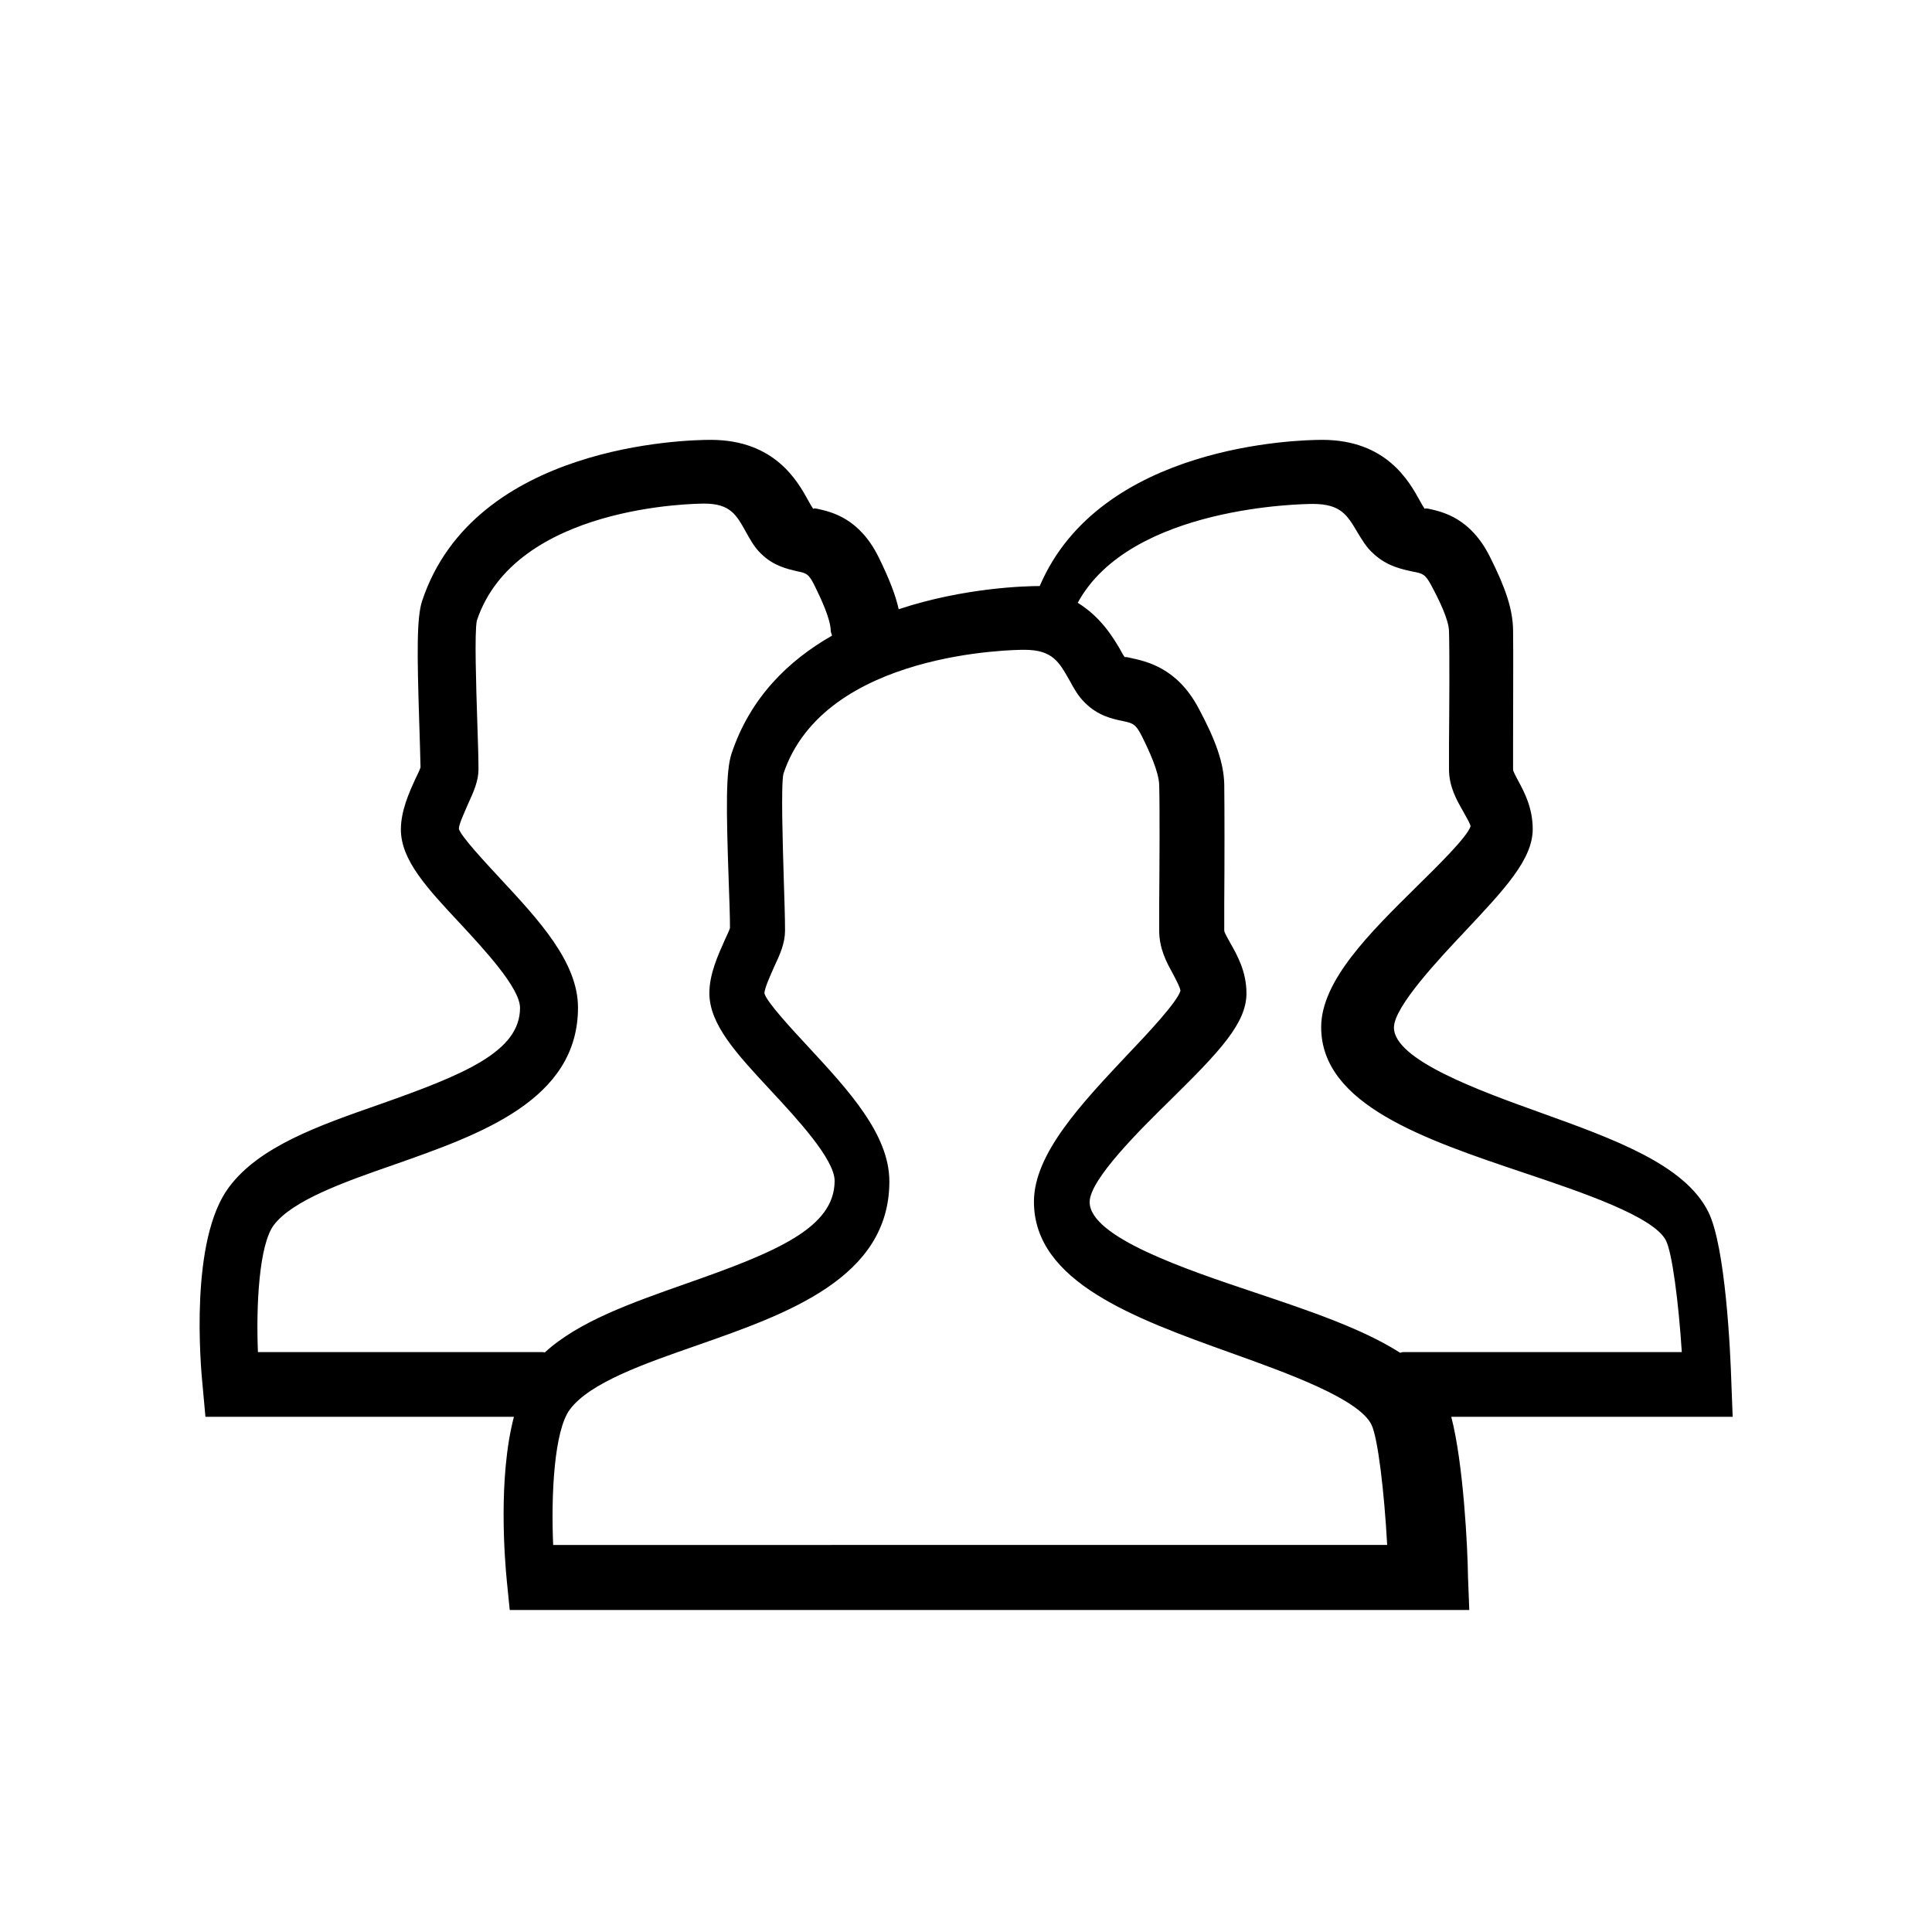
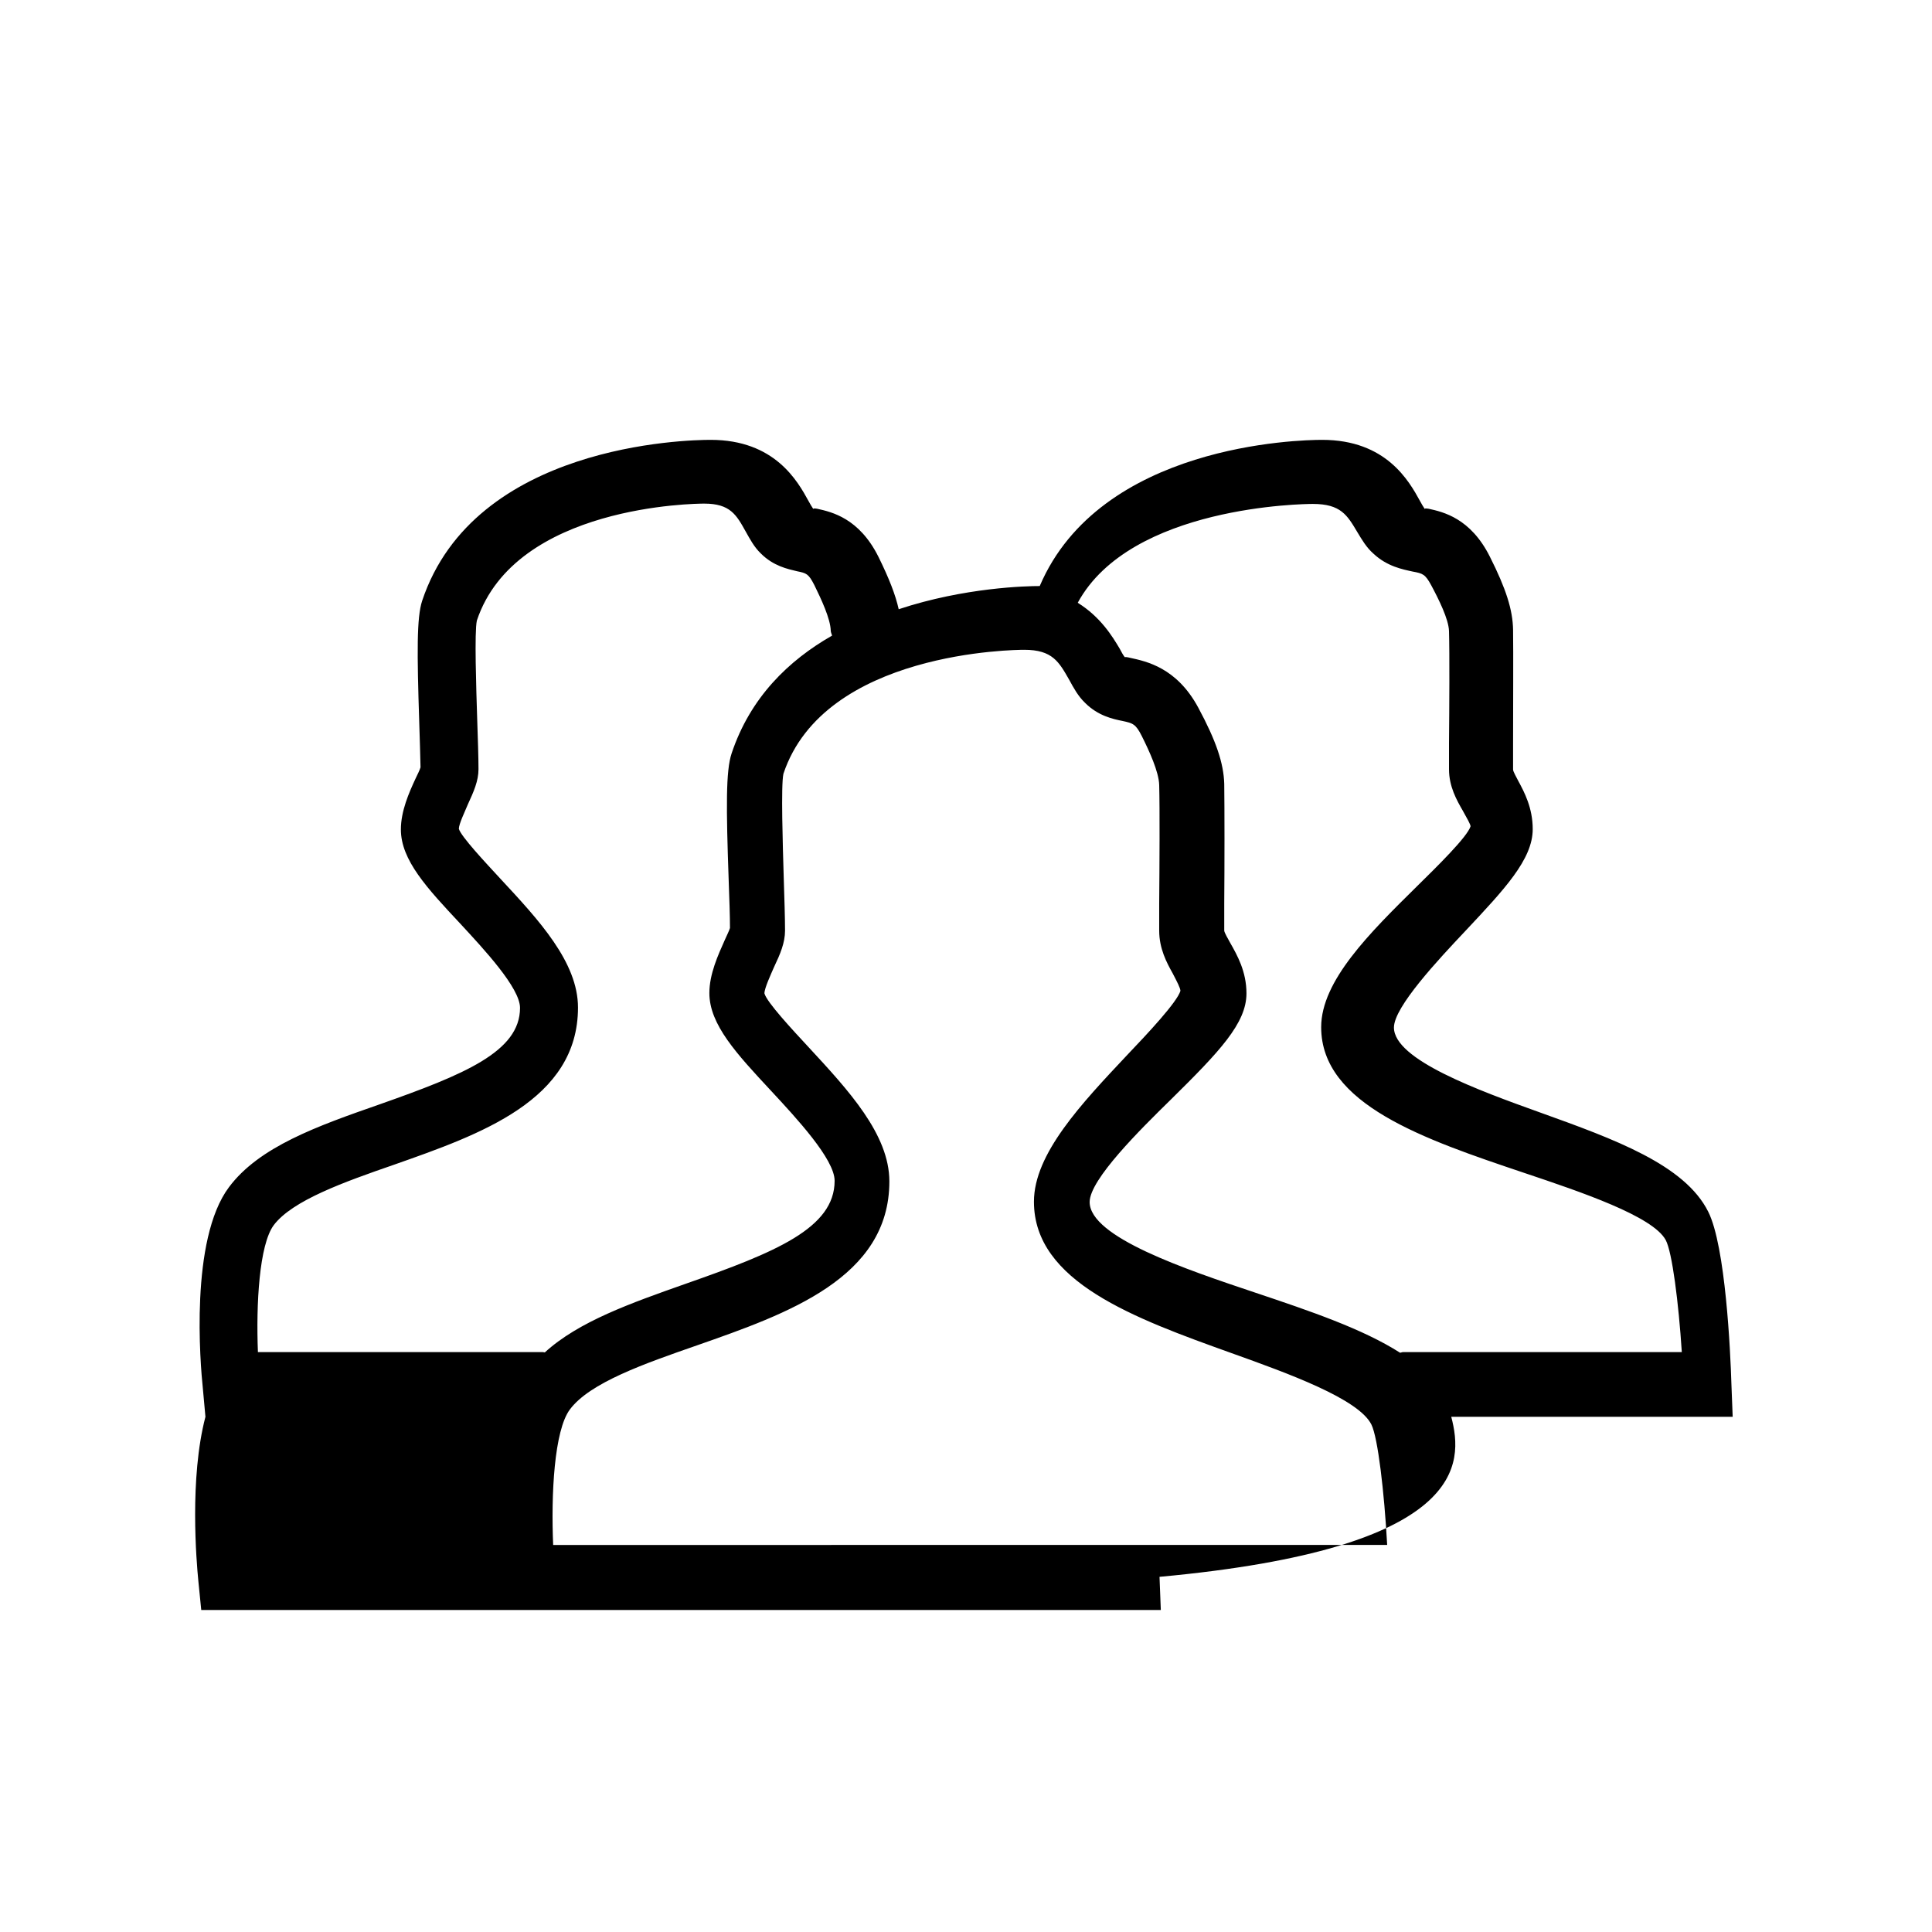
<svg xmlns="http://www.w3.org/2000/svg" fill="black" viewBox="0 0 60 60">
-   <path d="M45.07,44h8.74l-0.04-1.03c-0.03-0.98-0.18-4.27-0.72-5.34c-0.73-1.46-2.91-2.25-5.22-3.08  c-1.92-0.69-4.54-1.64-4.54-2.64c0-0.64,1.39-2.12,2.22-3c1.21-1.29,2.09-2.22,2.09-3.16c0-0.66-0.26-1.15-0.45-1.5  c-0.06-0.12-0.16-0.29-0.16-0.35l0-0.8c0-1.09,0.01-2.84,0-3.54c-0.01-0.62-0.22-1.28-0.72-2.27c-0.6-1.2-1.45-1.39-1.9-1.49  c-0.07-0.01-0.13-0.02-0.12,0.01c-0.05-0.07-0.1-0.16-0.15-0.25c-0.34-0.62-1.05-1.9-3.04-1.9c-0.72,0-6.89,0.14-8.77,4.54  c0,0,0,0,0,0c-0.39,0-2.33,0.04-4.38,0.72c-0.1-0.45-0.3-0.96-0.63-1.63c-0.6-1.2-1.45-1.39-1.9-1.49  c-0.06-0.01-0.13-0.02-0.12,0.01c-0.05-0.07-0.1-0.16-0.15-0.25c-0.34-0.62-1.05-1.9-3.04-1.9c-0.75,0-7.34,0.14-8.96,5  c-0.17,0.52-0.16,1.6-0.09,3.77c0.02,0.54,0.03,1.04,0.04,1.4c-0.03,0.1-0.09,0.21-0.15,0.34c-0.21,0.45-0.46,1.02-0.46,1.59  c0,0.95,0.81,1.82,1.84,2.92c0.74,0.8,1.86,2,1.86,2.62c0,1.36-1.73,2.07-4.37,3c-1.92,0.67-3.73,1.31-4.67,2.57  c-1.22,1.63-0.89,5.49-0.81,6.25L6.38,44h9.58c-0.5,1.91-0.28,4.49-0.22,5.1l0.09,0.9h29.8l-0.04-1.03  C45.58,48.09,45.45,45.45,45.07,44z M40.77,15.65c0.87,0,1.07,0.35,1.38,0.87c0.14,0.23,0.28,0.48,0.51,0.68  c0.42,0.39,0.89,0.48,1.21,0.55c0.32,0.06,0.39,0.08,0.58,0.43c0.23,0.43,0.54,1.05,0.55,1.42c0.02,0.69,0.01,2.41,0,3.48l0,0.81  c0,0.54,0.24,0.96,0.43,1.29c0.14,0.25,0.23,0.41,0.24,0.48c-0.1,0.33-1.05,1.26-1.67,1.87c-1.46,1.44-2.97,2.93-2.97,4.37  c0,2.4,3.2,3.48,6.29,4.52c1.79,0.6,4.01,1.35,4.41,2.09c0.2,0.37,0.4,1.94,0.5,3.48h-8.65c-0.04,0-0.07,0.02-0.1,0.02  c-1.16-0.74-2.78-1.29-4.48-1.86c-2.18-0.73-5.16-1.73-5.16-2.82c0-0.7,1.58-2.26,2.53-3.19c1.5-1.48,2.34-2.36,2.34-3.29  c0-0.68-0.29-1.19-0.5-1.56c-0.07-0.13-0.19-0.33-0.19-0.39l0-0.84c0.01-1.15,0.01-2.98,0-3.72c-0.02-0.64-0.25-1.33-0.81-2.37  c-0.67-1.24-1.61-1.43-2.11-1.54c-0.08-0.02-0.19-0.04-0.16-0.01c-0.06-0.07-0.11-0.17-0.17-0.28c-0.22-0.37-0.59-0.98-1.3-1.42  C35.11,15.7,40.53,15.65,40.77,15.65z M8.5,38.05c0.58-0.77,2.18-1.34,3.74-1.88c2.67-0.94,5.71-2,5.71-4.88  c0-1.41-1.22-2.72-2.4-3.99c-0.49-0.53-1.23-1.32-1.3-1.56c0-0.15,0.19-0.54,0.28-0.76c0.18-0.39,0.33-0.73,0.33-1.09  c0-0.38-0.02-0.94-0.04-1.55c-0.03-0.95-0.09-2.72-0.01-3.07c1.2-3.59,6.82-3.63,7.06-3.63c0.81,0,1,0.35,1.29,0.87  c0.13,0.23,0.26,0.48,0.47,0.68c0.39,0.39,0.83,0.48,1.12,0.55c0.3,0.06,0.36,0.08,0.54,0.43c0.21,0.43,0.5,1.04,0.51,1.42  c0,0.05,0.03,0.1,0.04,0.15c-1.35,0.77-2.54,1.92-3.12,3.66c-0.18,0.54-0.17,1.67-0.09,3.94c0.02,0.57,0.04,1.1,0.04,1.48  c-0.03,0.1-0.1,0.23-0.16,0.37c-0.21,0.47-0.48,1.06-0.48,1.65c0,0.98,0.85,1.89,1.92,3.04c0.78,0.84,1.97,2.12,1.97,2.79  c0,1.47-1.83,2.22-4.63,3.2c-1.7,0.6-3.32,1.17-4.37,2.13c-0.02,0-0.04-0.01-0.07-0.01H8.01C7.95,40.51,8.05,38.66,8.5,38.05z   M17.18,48c-0.07-1.58,0.03-3.58,0.52-4.23c0.62-0.83,2.31-1.42,3.95-1.99c2.8-0.98,5.97-2.09,5.97-5.09c0-1.46-1.27-2.83-2.5-4.16  c-0.52-0.56-1.31-1.41-1.38-1.68c0-0.16,0.2-0.59,0.3-0.82c0.19-0.4,0.34-0.75,0.34-1.13c0-0.4-0.02-0.99-0.04-1.63  c-0.03-1.01-0.09-2.88-0.01-3.24c1.27-3.81,7.22-3.85,7.48-3.85c0.88,0,1.08,0.38,1.4,0.94c0.13,0.24,0.27,0.5,0.49,0.71  c0.4,0.4,0.86,0.5,1.16,0.56c0.32,0.07,0.41,0.09,0.6,0.47c0.23,0.46,0.53,1.11,0.54,1.52c0.02,0.72,0.01,2.53,0,3.67l0,0.85  c0,0.56,0.23,0.99,0.42,1.33c0.14,0.27,0.23,0.44,0.24,0.54c-0.1,0.35-1.03,1.34-1.65,1.99c-1.42,1.51-2.9,3.07-2.9,4.56  c0,2.49,3.12,3.62,6.13,4.7c1.76,0.63,3.95,1.42,4.35,2.22c0.2,0.4,0.4,2.09,0.49,3.74H17.18z" />
+   <path d="M45.07,44h8.74l-0.04-1.03c-0.03-0.98-0.18-4.27-0.72-5.34c-0.73-1.46-2.91-2.25-5.22-3.08  c-1.92-0.69-4.54-1.64-4.54-2.64c0-0.64,1.39-2.12,2.22-3c1.21-1.29,2.09-2.22,2.09-3.16c0-0.66-0.26-1.15-0.45-1.5  c-0.06-0.12-0.16-0.29-0.16-0.35l0-0.8c0-1.09,0.01-2.84,0-3.54c-0.01-0.62-0.22-1.28-0.72-2.27c-0.6-1.2-1.45-1.39-1.9-1.49  c-0.07-0.01-0.13-0.02-0.12,0.01c-0.05-0.07-0.1-0.16-0.15-0.25c-0.34-0.62-1.05-1.9-3.04-1.9c-0.72,0-6.89,0.14-8.77,4.54  c0,0,0,0,0,0c-0.39,0-2.33,0.04-4.38,0.72c-0.1-0.45-0.3-0.96-0.63-1.63c-0.6-1.2-1.45-1.39-1.9-1.49  c-0.06-0.01-0.13-0.02-0.12,0.01c-0.05-0.07-0.1-0.16-0.15-0.25c-0.34-0.62-1.05-1.9-3.04-1.9c-0.75,0-7.34,0.14-8.96,5  c-0.17,0.52-0.16,1.6-0.09,3.77c0.02,0.54,0.03,1.04,0.04,1.4c-0.03,0.1-0.09,0.21-0.15,0.34c-0.21,0.45-0.46,1.02-0.46,1.59  c0,0.95,0.81,1.82,1.84,2.92c0.74,0.8,1.86,2,1.86,2.62c0,1.36-1.73,2.07-4.37,3c-1.92,0.67-3.73,1.31-4.67,2.57  c-1.22,1.63-0.89,5.49-0.81,6.25L6.38,44c-0.5,1.91-0.28,4.49-0.22,5.1l0.09,0.9h29.8l-0.04-1.03  C45.58,48.09,45.45,45.45,45.07,44z M40.77,15.65c0.87,0,1.07,0.35,1.38,0.87c0.14,0.23,0.28,0.48,0.51,0.68  c0.42,0.39,0.89,0.48,1.21,0.55c0.32,0.06,0.39,0.08,0.58,0.43c0.23,0.43,0.54,1.05,0.55,1.42c0.02,0.69,0.01,2.41,0,3.48l0,0.81  c0,0.54,0.24,0.96,0.43,1.29c0.14,0.25,0.23,0.41,0.24,0.48c-0.1,0.33-1.05,1.26-1.67,1.87c-1.46,1.44-2.97,2.93-2.97,4.37  c0,2.4,3.2,3.48,6.29,4.52c1.79,0.6,4.01,1.35,4.41,2.09c0.2,0.37,0.4,1.94,0.5,3.48h-8.65c-0.04,0-0.07,0.02-0.1,0.02  c-1.16-0.74-2.78-1.29-4.48-1.86c-2.18-0.73-5.16-1.73-5.16-2.82c0-0.7,1.58-2.26,2.53-3.19c1.5-1.48,2.34-2.36,2.34-3.29  c0-0.68-0.29-1.19-0.5-1.56c-0.07-0.13-0.19-0.33-0.19-0.39l0-0.84c0.01-1.15,0.01-2.98,0-3.72c-0.02-0.64-0.25-1.33-0.81-2.37  c-0.67-1.24-1.61-1.43-2.11-1.54c-0.08-0.02-0.19-0.04-0.16-0.01c-0.06-0.07-0.11-0.17-0.17-0.28c-0.22-0.37-0.59-0.98-1.3-1.42  C35.11,15.7,40.53,15.65,40.77,15.65z M8.5,38.05c0.58-0.77,2.18-1.34,3.74-1.88c2.67-0.94,5.71-2,5.71-4.88  c0-1.41-1.22-2.72-2.4-3.99c-0.49-0.53-1.23-1.32-1.3-1.56c0-0.15,0.19-0.54,0.28-0.76c0.18-0.39,0.33-0.73,0.33-1.09  c0-0.38-0.02-0.94-0.04-1.55c-0.03-0.95-0.09-2.72-0.01-3.07c1.2-3.59,6.82-3.63,7.06-3.63c0.81,0,1,0.35,1.29,0.87  c0.13,0.23,0.26,0.48,0.47,0.68c0.39,0.39,0.83,0.48,1.12,0.55c0.3,0.06,0.36,0.08,0.54,0.43c0.21,0.43,0.5,1.04,0.51,1.42  c0,0.05,0.03,0.1,0.04,0.15c-1.35,0.77-2.54,1.92-3.12,3.66c-0.18,0.54-0.17,1.67-0.09,3.94c0.02,0.57,0.04,1.1,0.04,1.48  c-0.03,0.1-0.1,0.23-0.16,0.37c-0.21,0.47-0.48,1.06-0.48,1.65c0,0.98,0.85,1.89,1.92,3.04c0.78,0.84,1.97,2.12,1.97,2.79  c0,1.47-1.83,2.22-4.63,3.2c-1.7,0.6-3.32,1.17-4.37,2.13c-0.02,0-0.04-0.01-0.07-0.01H8.01C7.95,40.51,8.05,38.66,8.5,38.05z   M17.18,48c-0.07-1.58,0.03-3.58,0.52-4.23c0.62-0.83,2.31-1.42,3.95-1.99c2.8-0.98,5.97-2.09,5.97-5.09c0-1.46-1.27-2.83-2.5-4.16  c-0.52-0.56-1.31-1.41-1.38-1.68c0-0.16,0.2-0.59,0.3-0.82c0.19-0.4,0.34-0.75,0.34-1.13c0-0.4-0.02-0.99-0.04-1.63  c-0.03-1.01-0.09-2.88-0.01-3.24c1.27-3.81,7.22-3.85,7.48-3.85c0.88,0,1.08,0.38,1.4,0.94c0.13,0.24,0.27,0.5,0.49,0.71  c0.4,0.4,0.86,0.5,1.16,0.56c0.32,0.07,0.41,0.09,0.6,0.47c0.23,0.46,0.53,1.11,0.54,1.52c0.02,0.72,0.01,2.53,0,3.67l0,0.85  c0,0.56,0.23,0.99,0.42,1.33c0.14,0.27,0.23,0.44,0.24,0.54c-0.1,0.35-1.03,1.34-1.65,1.99c-1.42,1.51-2.9,3.07-2.9,4.56  c0,2.49,3.12,3.62,6.13,4.7c1.76,0.63,3.95,1.42,4.35,2.22c0.2,0.4,0.4,2.09,0.49,3.74H17.18z" />
</svg>